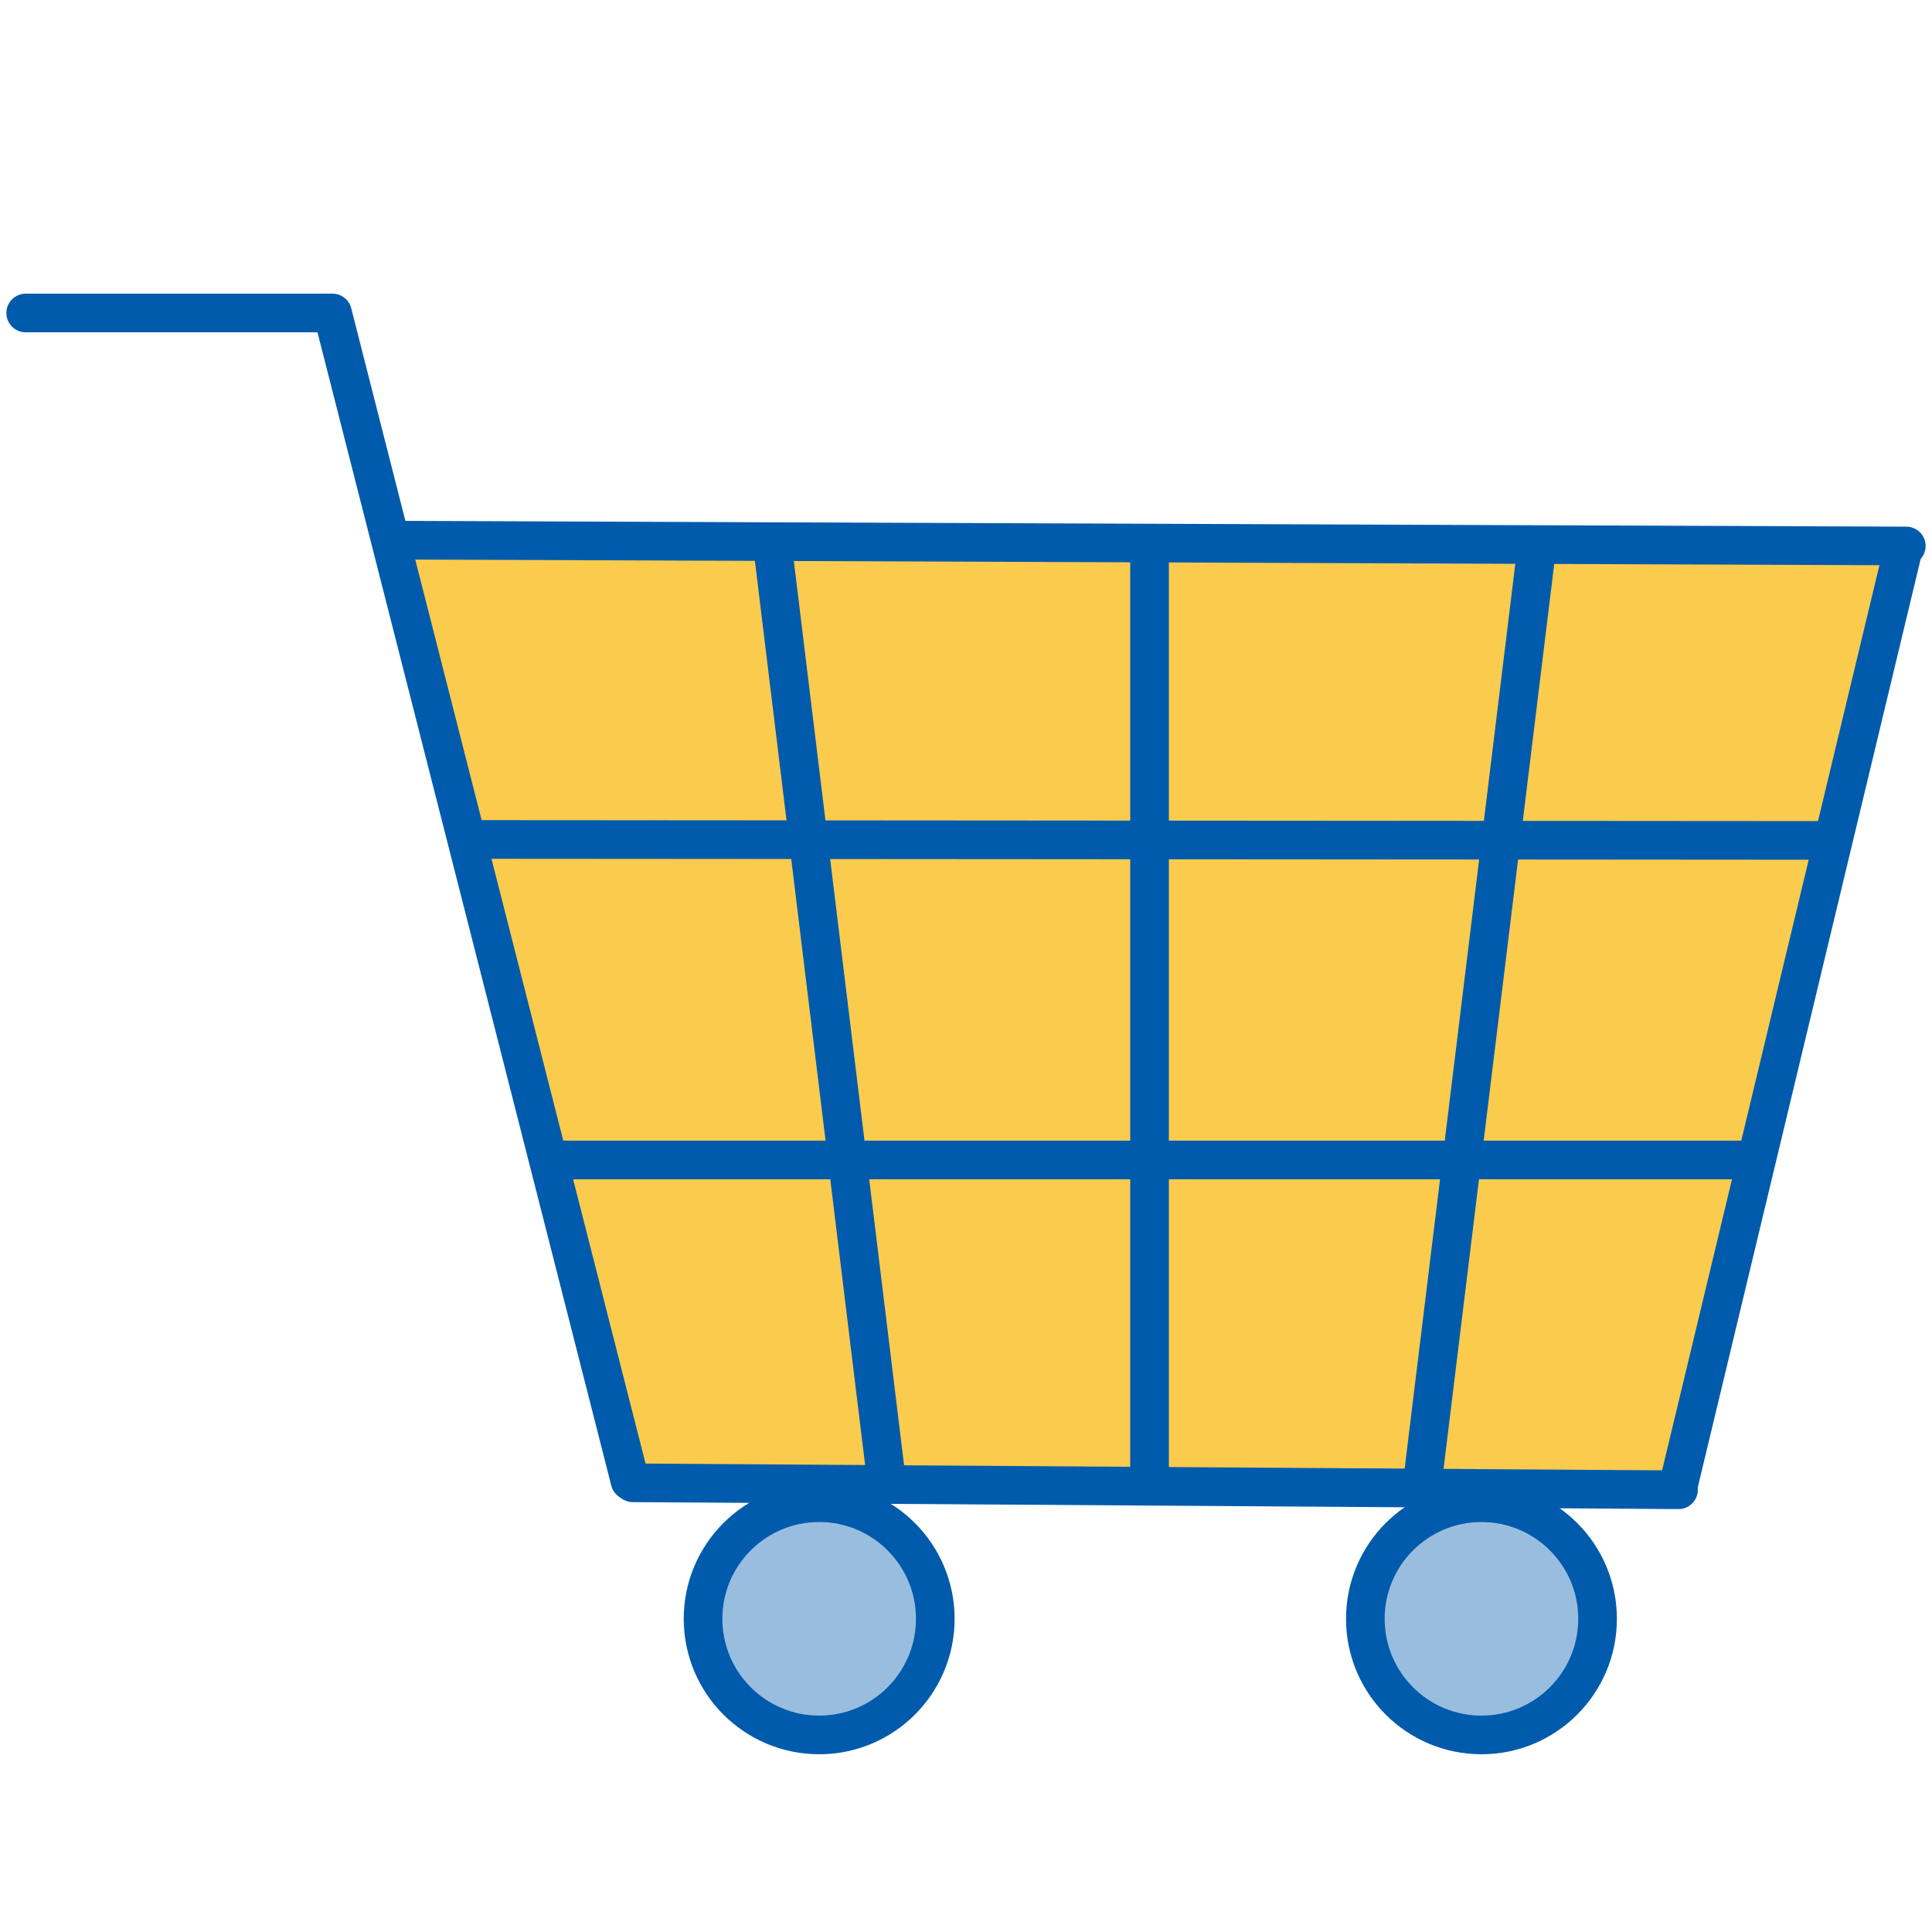
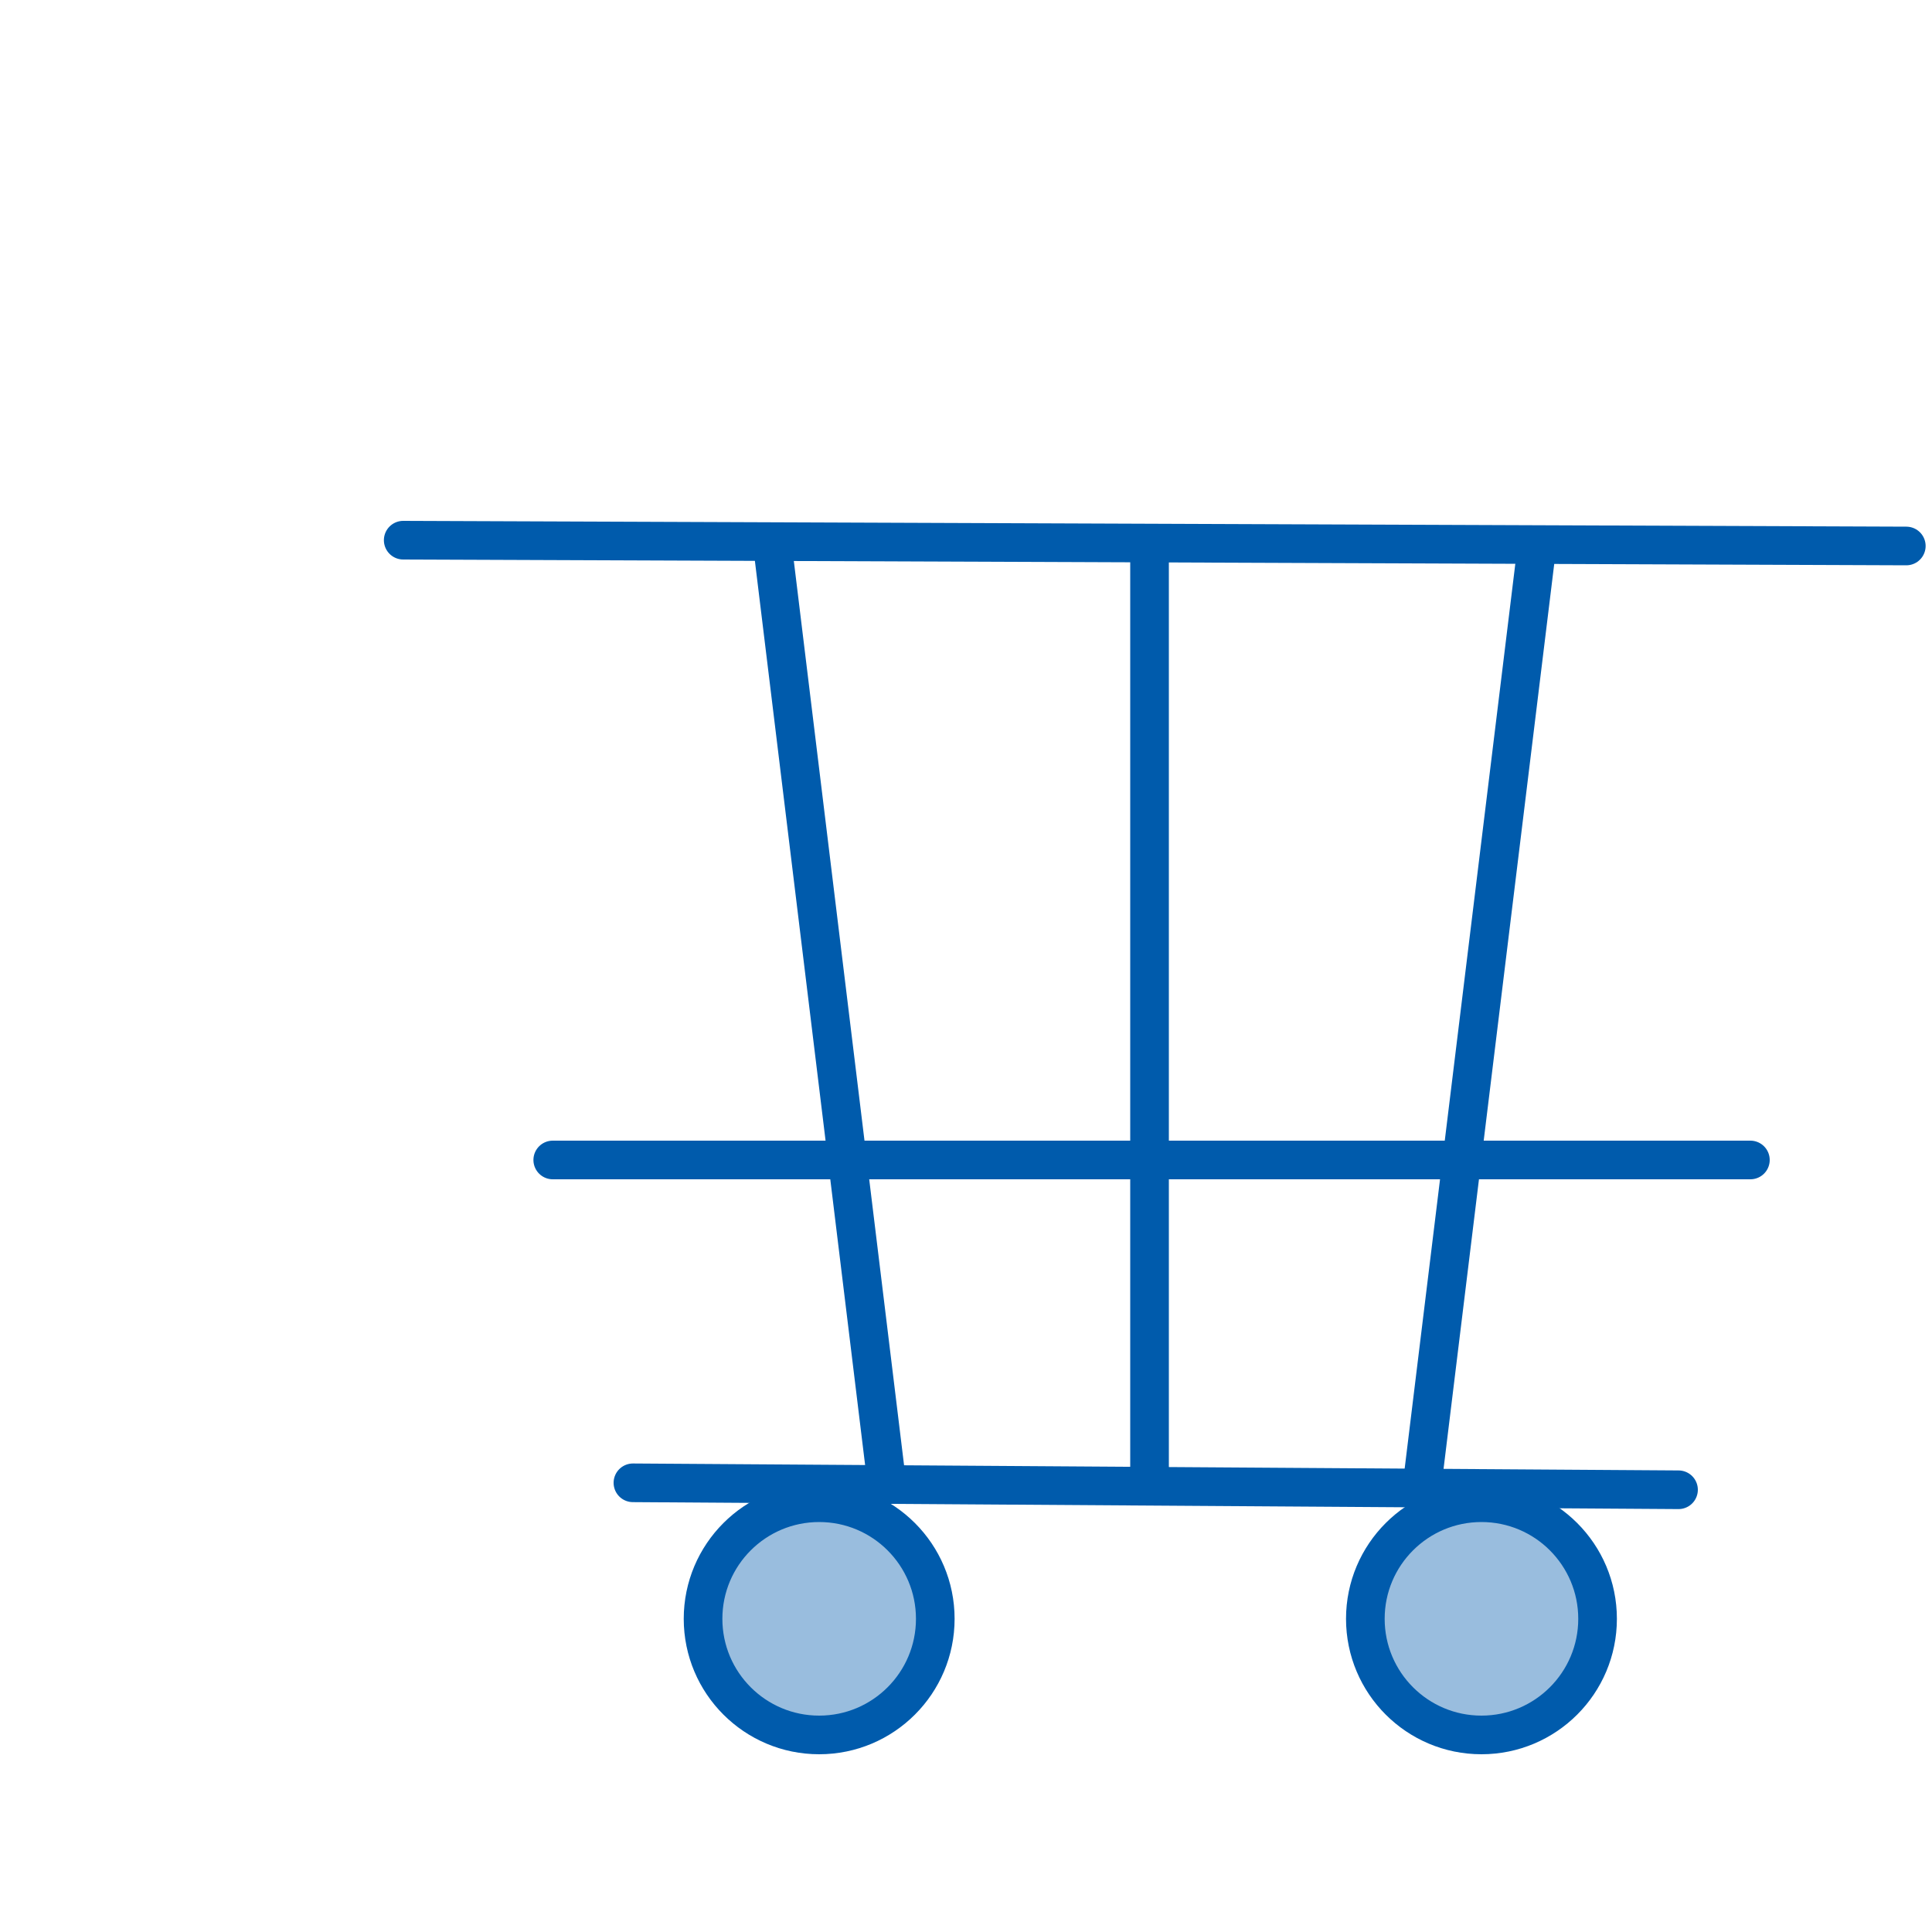
<svg xmlns="http://www.w3.org/2000/svg" fill="none" height="100" viewBox="0 0 100 100" width="100">
  <clipPath id="a">
    <path d="m0 0h100v100h-100z" />
  </clipPath>
  <g clip-path="url(#a)">
-     <path d="m86.95 76.42h-54.16l-12-48.55h78.16z" fill="#facb4d" />
    <g stroke="#005bac" stroke-linecap="round" stroke-linejoin="round" stroke-width="2">
-       <path d="m1.33 16.2h15.88l15.4 60.45" />
-       <path d="m98.52 28.37-11.64 48.48" />
      <path d="m79.56 28.2-5.95 48.65" />
      <path d="m39.99 28.29 5.92 48.56" />
      <path d="m20.87 27.96 77.8.3" />
-       <path d="m24.19 43.45 70.34.05" />
      <path d="m28.61 60.04h61.99" />
      <path d="m32.76 76.75 54.12.36" />
      <path d="m59.5 28.63v48.05" />
      <path d="m42.4 89.8c3.319 0 6.01-2.691 6.01-6.01 0-3.319-2.691-6.01-6.01-6.01-3.319 0-6.01 2.691-6.01 6.01 0 3.319 2.691 6.01 6.01 6.01z" fill="#99bdde" />
      <path d="m76.68 89.8c3.319 0 6.01-2.691 6.01-6.01 0-3.319-2.691-6.01-6.01-6.01-3.319 0-6.01 2.691-6.01 6.01 0 3.319 2.691 6.01 6.01 6.01z" fill="#99bdde" />
    </g>
  </g>
</svg>